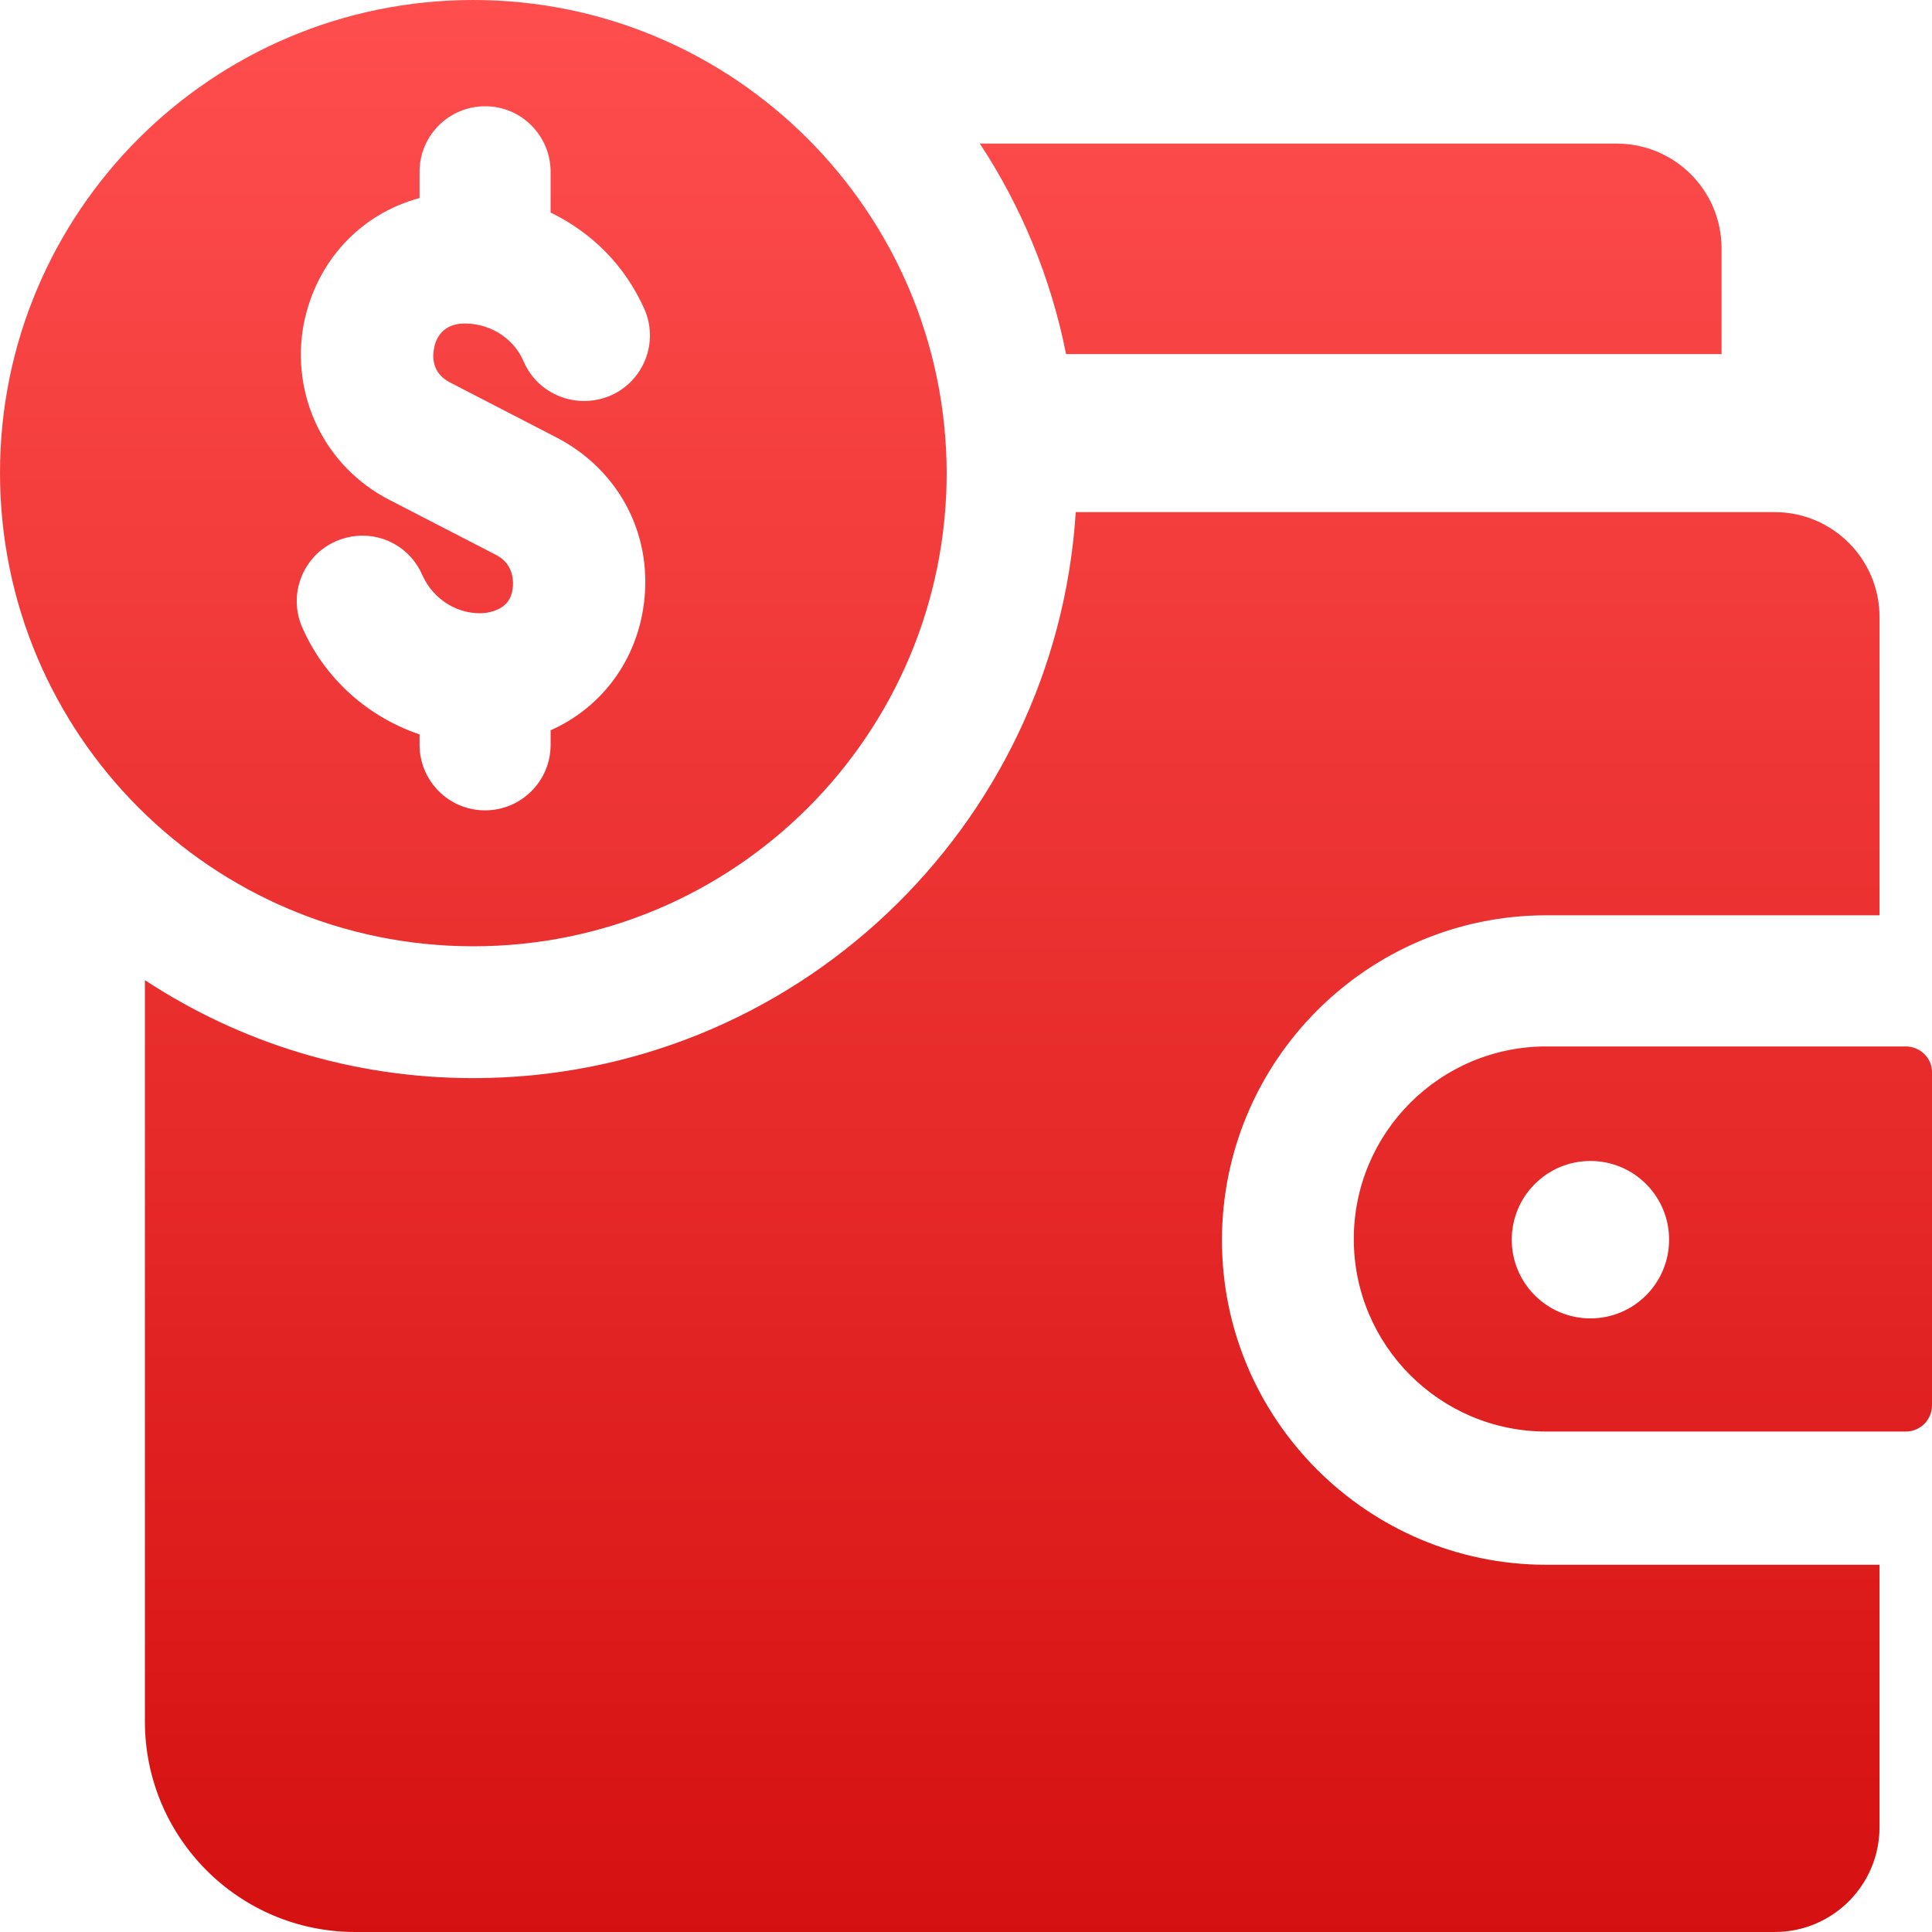
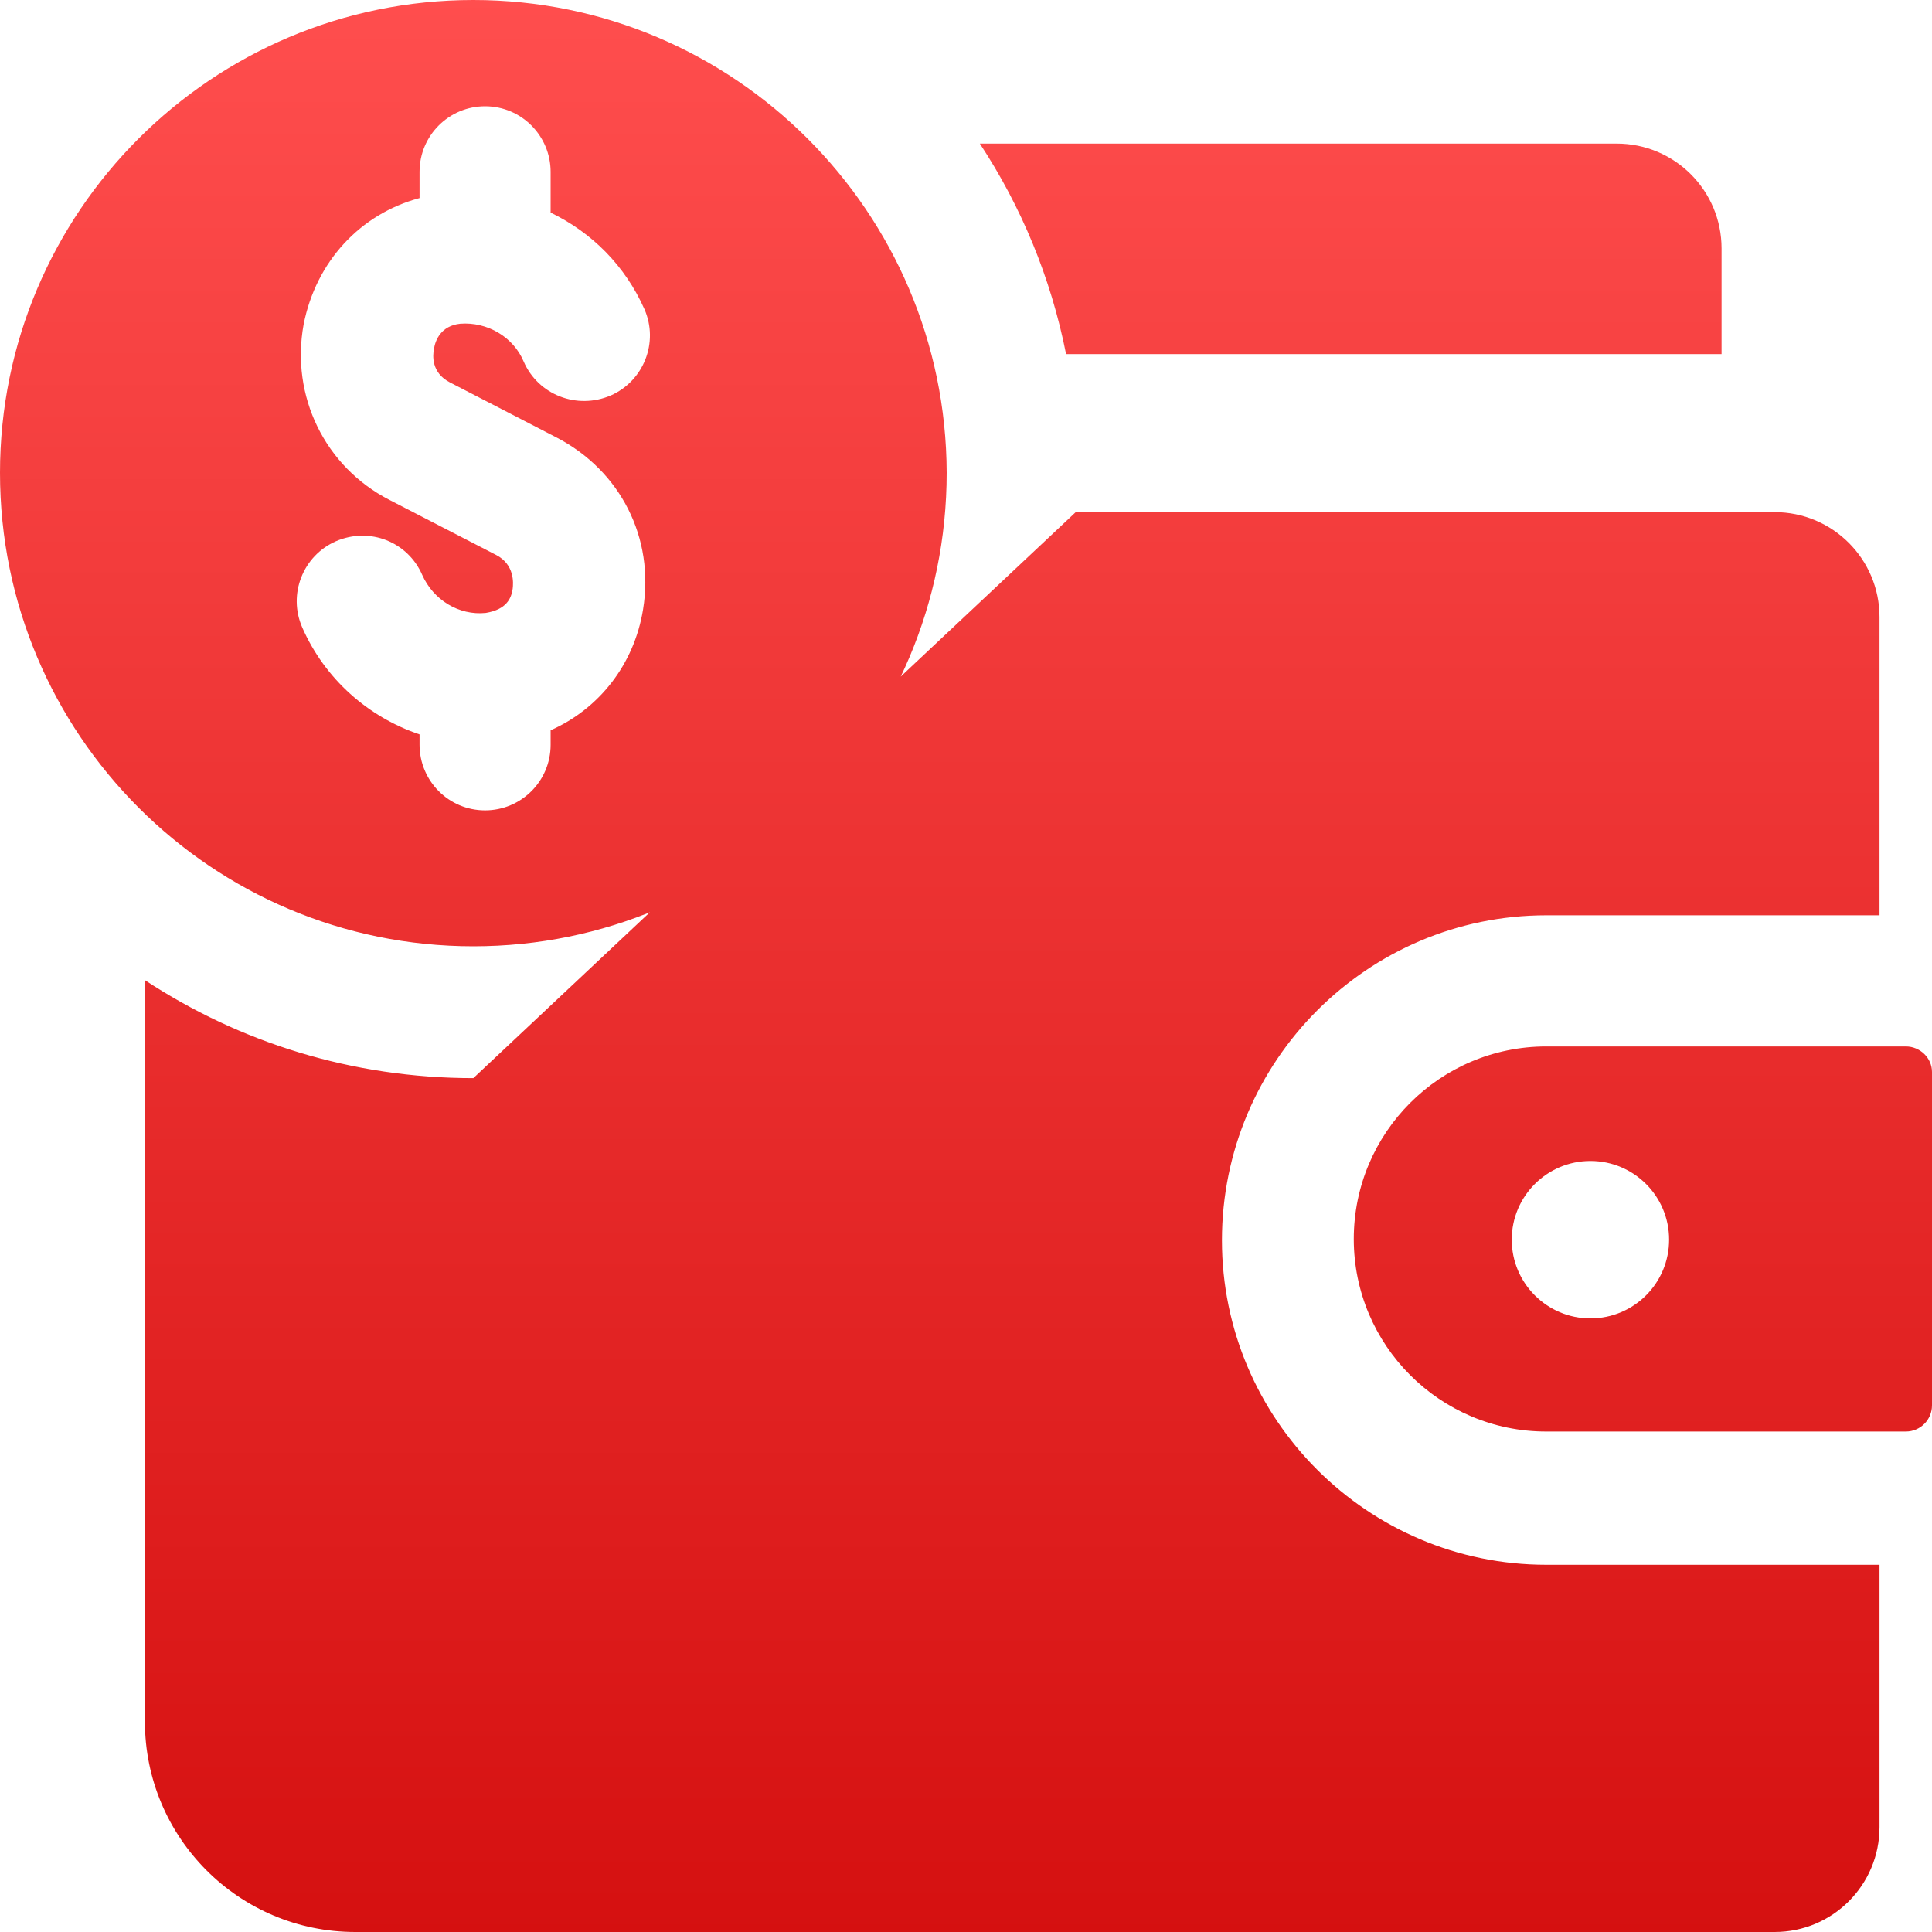
<svg xmlns="http://www.w3.org/2000/svg" viewBox="0 0 25 25" class="design-iconfont">
  <defs>
    <linearGradient x1="50%" y1="0%" x2="50%" y2="100%" id="zlenlj56v__eobvrwoqfa">
      <stop stop-color="#FF4E4E" offset="0%" />
      <stop stop-color="#D51010" offset="100%" />
    </linearGradient>
  </defs>
-   <path d="M64.964,6.627 C65.714,6.627 66.321,7.235 66.321,7.985 L66.321,7.985 L66.321,11.844 L62.009,11.844 C59.696,11.844 57.812,13.728 57.812,16.05 C57.812,18.364 59.696,20.248 62.009,20.248 L62.009,20.248 L66.321,20.248 L66.321,23.642 C66.321,24.393 65.714,25 64.964,25 L64.964,25 L46.598,25 C45.089,25 43.875,23.776 43.875,22.276 L43.875,22.276 L43.875,12.683 C45.098,13.487 46.554,13.951 48.125,13.951 C52.268,13.951 55.661,10.709 55.92,6.627 L55.92,6.627 Z M66.661,13.541 C66.848,13.541 67,13.692 67,13.871 L67,13.871 L67,18.185 C67,18.373 66.848,18.524 66.661,18.524 L66.661,18.524 L62.009,18.524 C60.634,18.524 59.518,17.408 59.518,16.033 C59.518,14.657 60.634,13.541 62.009,13.541 L62.009,13.541 Z M62.58,15.023 C62.018,15.023 61.562,15.479 61.562,16.041 C61.562,16.604 62.018,17.06 62.58,17.06 C63.143,17.06 63.598,16.604 63.598,16.041 C63.598,15.479 63.143,15.023 62.58,15.023 Z M48.125,0 C51.5,0 54.241,2.742 54.25,6.118 C54.25,9.503 51.509,12.245 48.125,12.245 C44.741,12.245 42,9.503 42,6.118 C42,2.742 44.741,0 48.125,0 Z M48.277,1.375 C47.812,1.375 47.429,1.751 47.429,2.224 L47.429,2.224 L47.429,2.563 C46.661,2.769 46.089,3.385 45.929,4.198 C45.759,5.127 46.205,6.038 47.036,6.467 L47.036,6.467 L48.42,7.181 C48.661,7.306 48.643,7.547 48.634,7.619 C48.616,7.744 48.554,7.887 48.286,7.931 C47.938,7.967 47.607,7.762 47.464,7.44 C47.277,7.011 46.786,6.815 46.348,7.003 C45.92,7.19 45.723,7.69 45.911,8.119 C46.205,8.789 46.768,9.28 47.429,9.503 L47.429,9.503 L47.429,9.637 C47.429,10.102 47.804,10.486 48.277,10.486 C48.741,10.486 49.125,10.111 49.125,9.637 L49.125,9.637 L49.125,9.45 C49.75,9.173 50.205,8.601 50.321,7.887 C50.473,6.958 50.027,6.091 49.205,5.663 L49.205,5.663 L47.821,4.948 C47.58,4.823 47.598,4.6 47.616,4.511 C47.634,4.403 47.705,4.216 47.955,4.189 C48.304,4.162 48.643,4.359 48.777,4.68 C48.964,5.109 49.464,5.305 49.902,5.118 C50.33,4.93 50.527,4.43 50.339,4.001 C50.089,3.439 49.661,3.01 49.125,2.751 L49.125,2.751 L49.125,2.224 C49.125,1.76 48.75,1.375 48.277,1.375 Z M62.92,1.858 C63.67,1.858 64.277,2.465 64.277,3.215 L64.277,3.215 L64.277,4.582 L55.795,4.582 C55.598,3.591 55.214,2.671 54.679,1.858 L54.679,1.858 Z" transform="translate(-42)" fill="url(#zlenlj56v__eobvrwoqfa)" fill-rule="nonzero" />
+   <path d="M64.964,6.627 C65.714,6.627 66.321,7.235 66.321,7.985 L66.321,7.985 L66.321,11.844 L62.009,11.844 C59.696,11.844 57.812,13.728 57.812,16.05 C57.812,18.364 59.696,20.248 62.009,20.248 L62.009,20.248 L66.321,20.248 L66.321,23.642 C66.321,24.393 65.714,25 64.964,25 L64.964,25 L46.598,25 C45.089,25 43.875,23.776 43.875,22.276 L43.875,22.276 L43.875,12.683 C45.098,13.487 46.554,13.951 48.125,13.951 L55.92,6.627 Z M66.661,13.541 C66.848,13.541 67,13.692 67,13.871 L67,13.871 L67,18.185 C67,18.373 66.848,18.524 66.661,18.524 L66.661,18.524 L62.009,18.524 C60.634,18.524 59.518,17.408 59.518,16.033 C59.518,14.657 60.634,13.541 62.009,13.541 L62.009,13.541 Z M62.58,15.023 C62.018,15.023 61.562,15.479 61.562,16.041 C61.562,16.604 62.018,17.06 62.58,17.06 C63.143,17.06 63.598,16.604 63.598,16.041 C63.598,15.479 63.143,15.023 62.58,15.023 Z M48.125,0 C51.5,0 54.241,2.742 54.25,6.118 C54.25,9.503 51.509,12.245 48.125,12.245 C44.741,12.245 42,9.503 42,6.118 C42,2.742 44.741,0 48.125,0 Z M48.277,1.375 C47.812,1.375 47.429,1.751 47.429,2.224 L47.429,2.224 L47.429,2.563 C46.661,2.769 46.089,3.385 45.929,4.198 C45.759,5.127 46.205,6.038 47.036,6.467 L47.036,6.467 L48.42,7.181 C48.661,7.306 48.643,7.547 48.634,7.619 C48.616,7.744 48.554,7.887 48.286,7.931 C47.938,7.967 47.607,7.762 47.464,7.44 C47.277,7.011 46.786,6.815 46.348,7.003 C45.92,7.19 45.723,7.69 45.911,8.119 C46.205,8.789 46.768,9.28 47.429,9.503 L47.429,9.503 L47.429,9.637 C47.429,10.102 47.804,10.486 48.277,10.486 C48.741,10.486 49.125,10.111 49.125,9.637 L49.125,9.637 L49.125,9.45 C49.75,9.173 50.205,8.601 50.321,7.887 C50.473,6.958 50.027,6.091 49.205,5.663 L49.205,5.663 L47.821,4.948 C47.58,4.823 47.598,4.6 47.616,4.511 C47.634,4.403 47.705,4.216 47.955,4.189 C48.304,4.162 48.643,4.359 48.777,4.68 C48.964,5.109 49.464,5.305 49.902,5.118 C50.33,4.93 50.527,4.43 50.339,4.001 C50.089,3.439 49.661,3.01 49.125,2.751 L49.125,2.751 L49.125,2.224 C49.125,1.76 48.75,1.375 48.277,1.375 Z M62.92,1.858 C63.67,1.858 64.277,2.465 64.277,3.215 L64.277,3.215 L64.277,4.582 L55.795,4.582 C55.598,3.591 55.214,2.671 54.679,1.858 L54.679,1.858 Z" transform="translate(-42)" fill="url(#zlenlj56v__eobvrwoqfa)" fill-rule="nonzero" />
</svg>